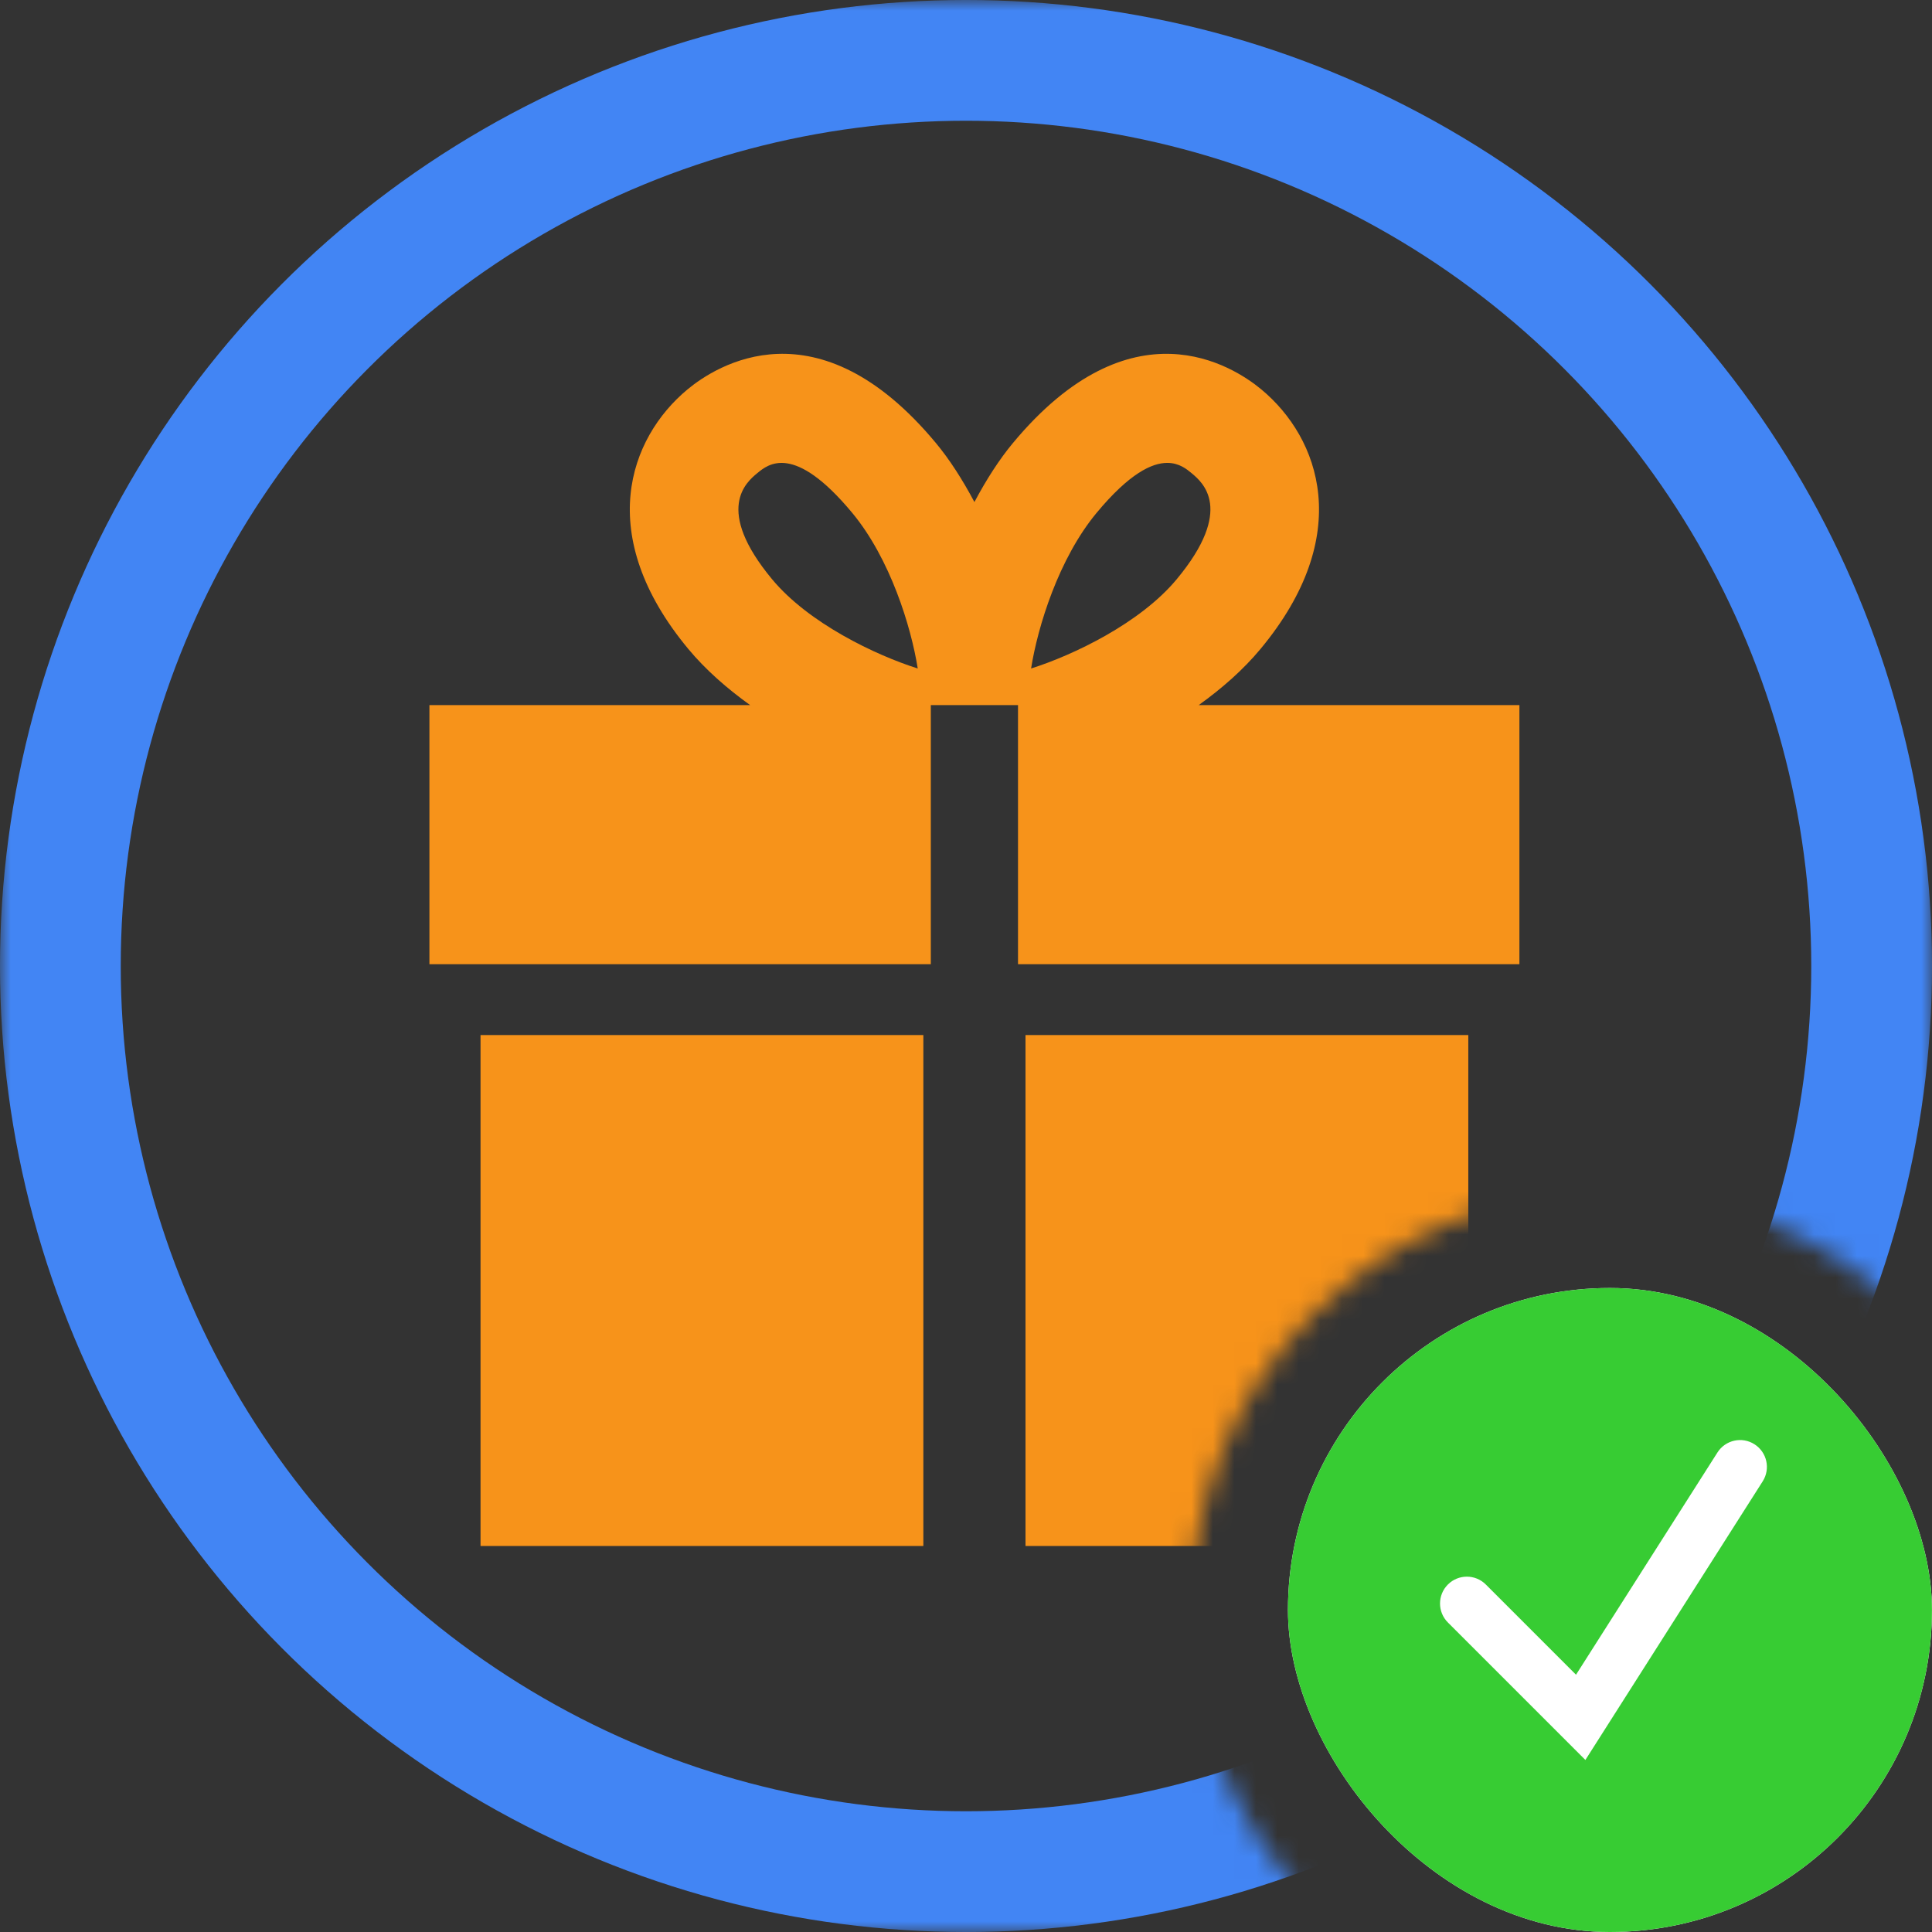
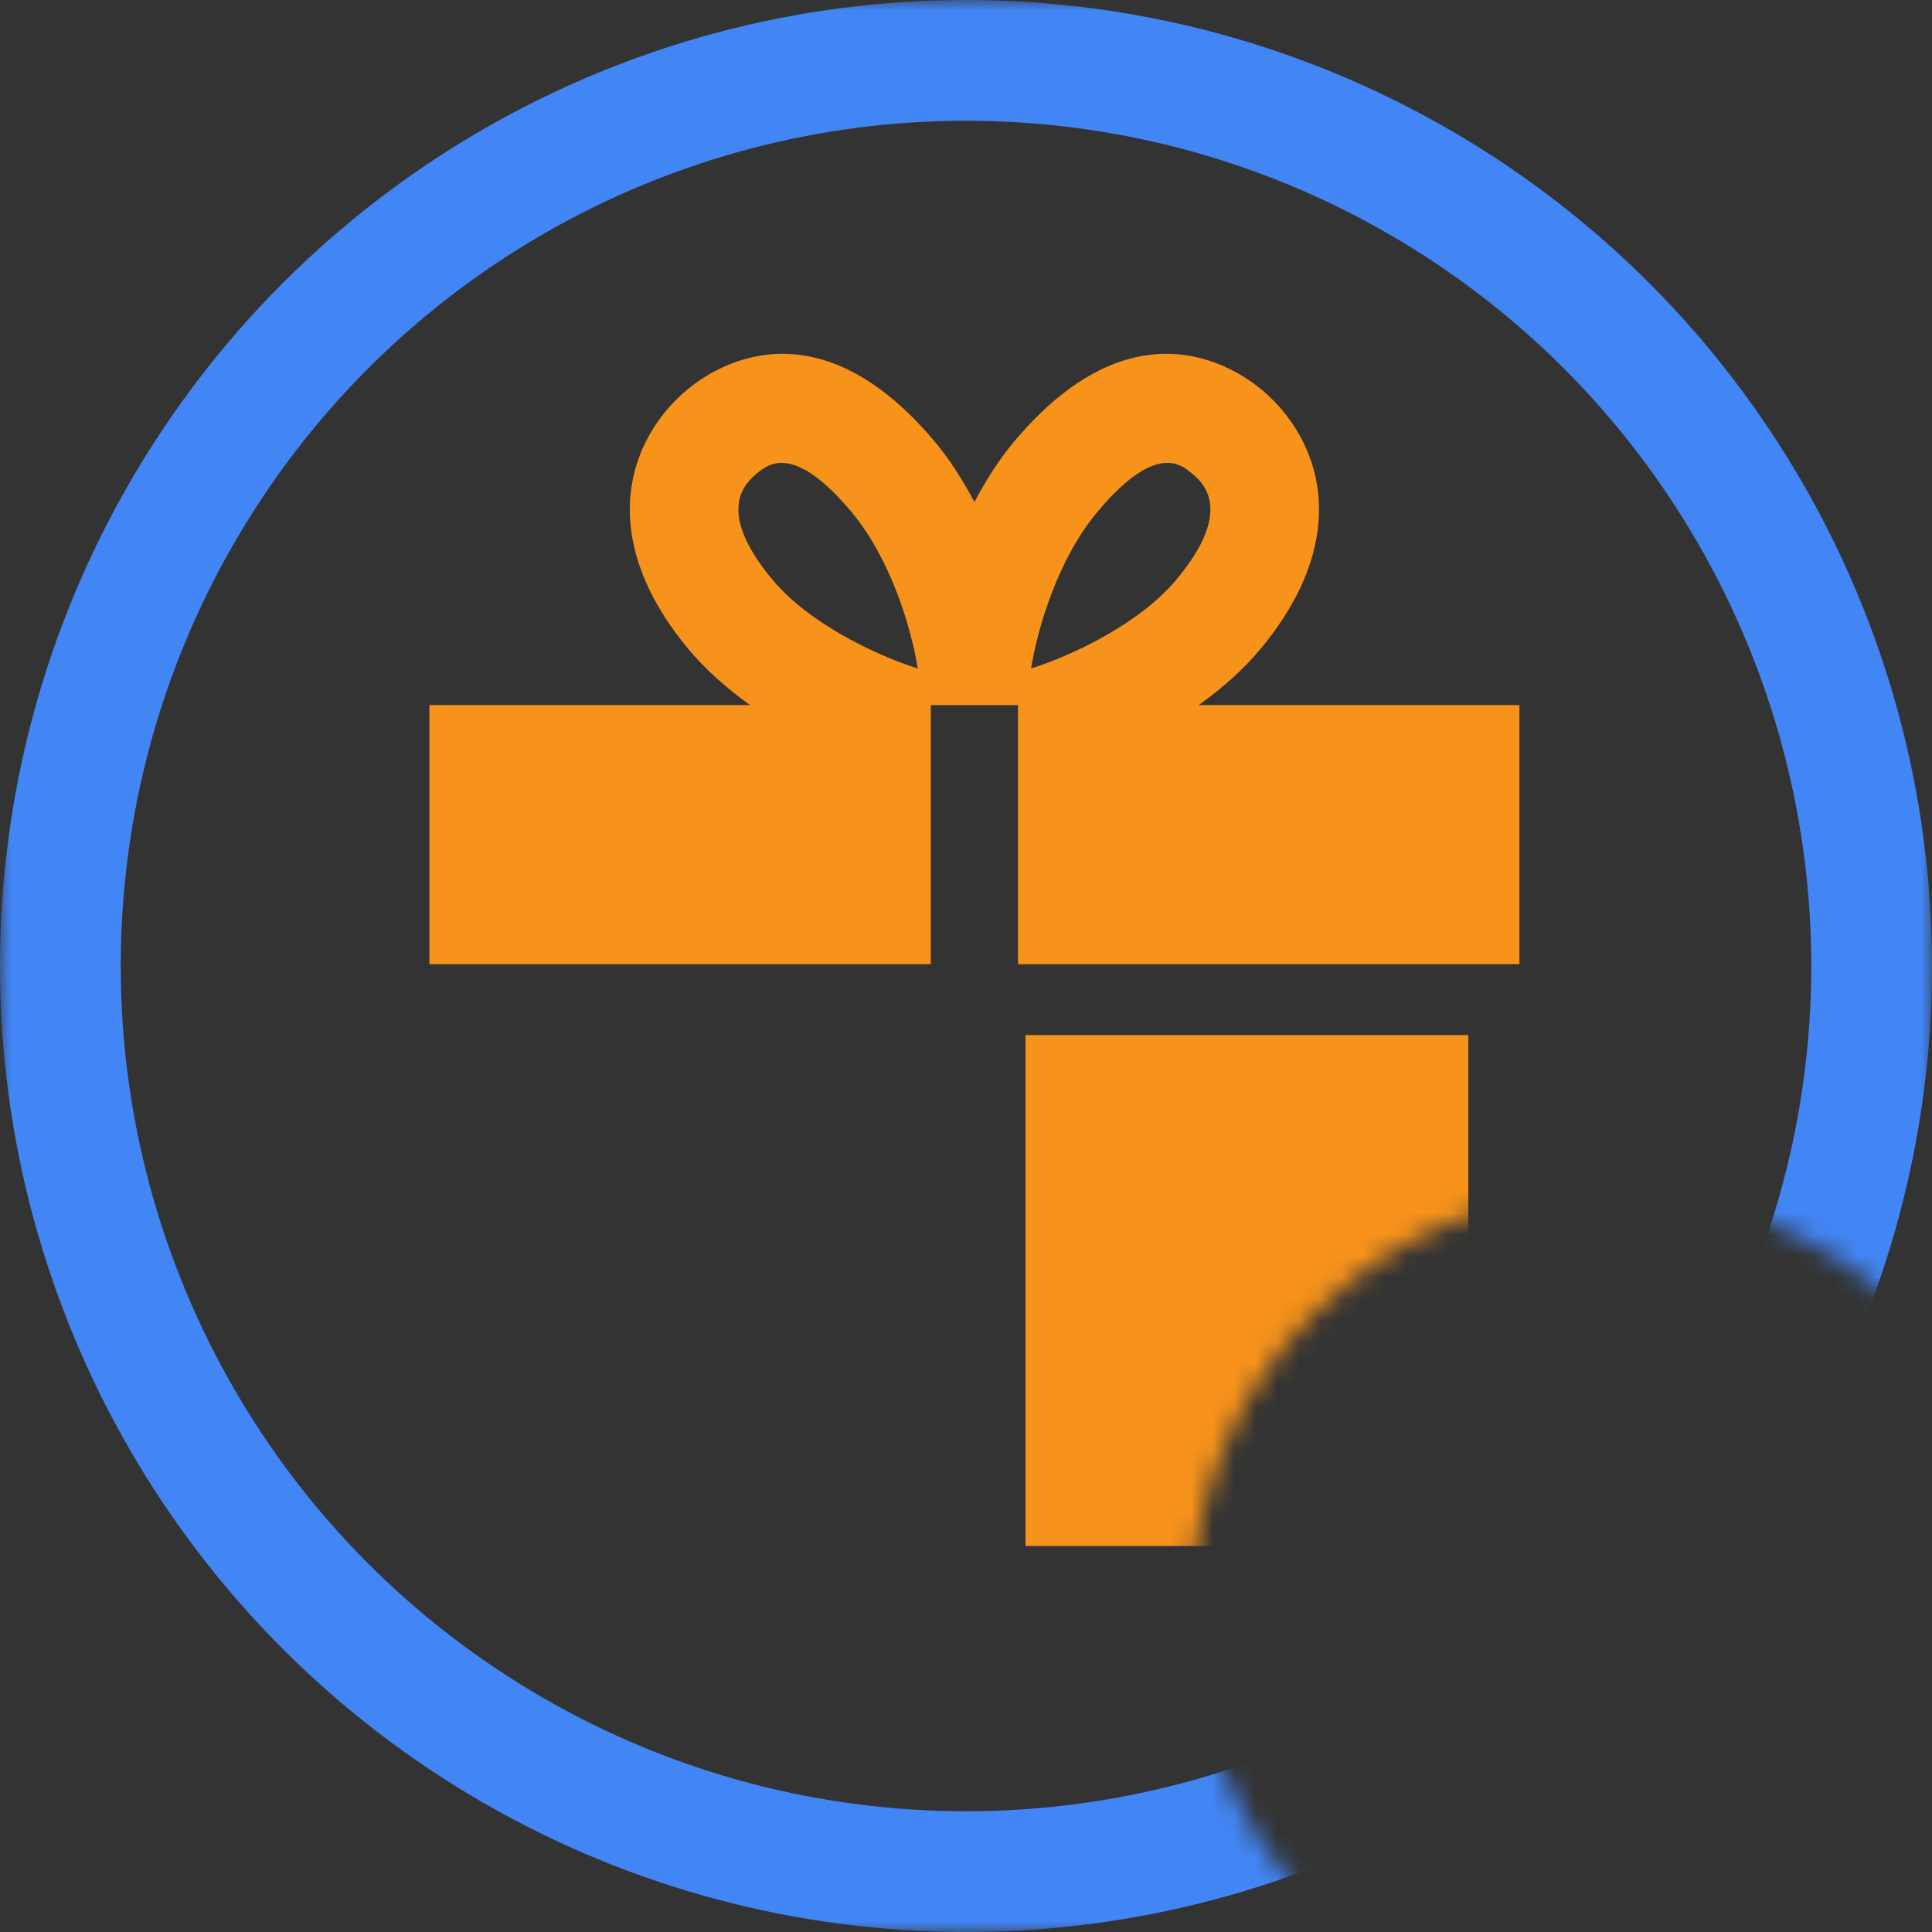
<svg xmlns="http://www.w3.org/2000/svg" width="90" height="90" viewBox="0 0 90 90" fill="none">
  <rect x="0" y="0" width="90" height="90" fill="#333333" stroke="none" />
  <mask id="mask0_15823_89359" style="mask-type:alpha" maskUnits="userSpaceOnUse" x="0" y="0" width="90" height="91">
    <path fill-rule="evenodd" clip-rule="evenodd" d="M90 0H0V90H62.537C58.236 86.423 55.498 81.032 55.498 75.001C55.498 64.231 64.228 55.501 74.998 55.501C81.031 55.501 86.423 58.24 90 62.542V0ZM90 87.459C89.233 88.382 88.382 89.233 87.459 90H90V87.459Z" fill="#F7931A" />
  </mask>
  <g mask="url(#mask0_15823_89359)">
    <circle cx="45" cy="45" r="42.188" stroke="#4285F4" stroke-width="5.625" />
    <path fill-rule="evenodd" clip-rule="evenodd" d="M54.815 26.984C53.115 29.031 49.999 30.518 48.032 31.141C48.341 29.192 49.315 26.02 51.087 23.887C52.613 22.052 53.66 21.563 54.376 21.563C54.932 21.563 55.288 21.858 55.512 22.045C56.01 22.459 57.527 23.72 54.815 26.984ZM35.968 26.985C33.257 23.72 34.773 22.459 35.272 22.045C35.785 21.62 36.985 20.624 39.697 23.888C41.468 26.021 42.443 29.192 42.752 31.141C40.785 30.519 37.669 29.032 35.968 26.985ZM55.839 32.847C56.924 32.07 57.921 31.193 58.721 30.229C63.118 24.937 61.488 20.409 58.756 18.139C57.437 17.045 52.708 13.99 47.181 20.644C46.558 21.393 45.948 22.338 45.392 23.387C44.835 22.338 44.226 21.393 43.602 20.643C38.076 13.989 33.346 17.045 32.028 18.139C29.296 20.409 27.666 24.936 32.062 30.229C32.863 31.193 33.86 32.07 34.946 32.847H20.004V44.916H22.543H43.361V32.847H47.423V44.916H68.241H70.78V32.847H55.839Z" fill="#F7931A" />
    <path fill-rule="evenodd" clip-rule="evenodd" d="M47.772 72.018H68.399V48.217H47.772V72.018Z" fill="#F7931A" />
-     <path fill-rule="evenodd" clip-rule="evenodd" d="M22.385 72.018H43.013V48.217H22.385V72.018Z" fill="#F7931A" />
  </g>
  <g clip-path="url(#clip0_15823_89359)">
-     <rect x="59.998" y="60" width="30" height="30" rx="15" fill="white" />
    <path fill-rule="evenodd" clip-rule="evenodd" d="M74.998 90C83.282 90 89.998 83.284 89.998 75C89.998 66.716 83.282 60 74.998 60C66.714 60 59.998 66.716 59.998 75C59.998 83.284 66.714 90 74.998 90ZM82.114 69.005C82.484 68.422 82.313 67.65 81.73 67.279C81.148 66.908 80.375 67.08 80.005 67.663L73.417 78.015L69.216 73.813C68.728 73.325 67.936 73.325 67.448 73.813C66.96 74.302 66.96 75.093 67.448 75.581L73.853 81.986L82.114 69.005Z" fill="#37CC33" />
  </g>
  <defs>
    <clipPath id="clip0_15823_89359">
-       <rect x="59.998" y="60" width="30" height="30" rx="15" fill="white" />
-     </clipPath>
+       </clipPath>
  </defs>
</svg>